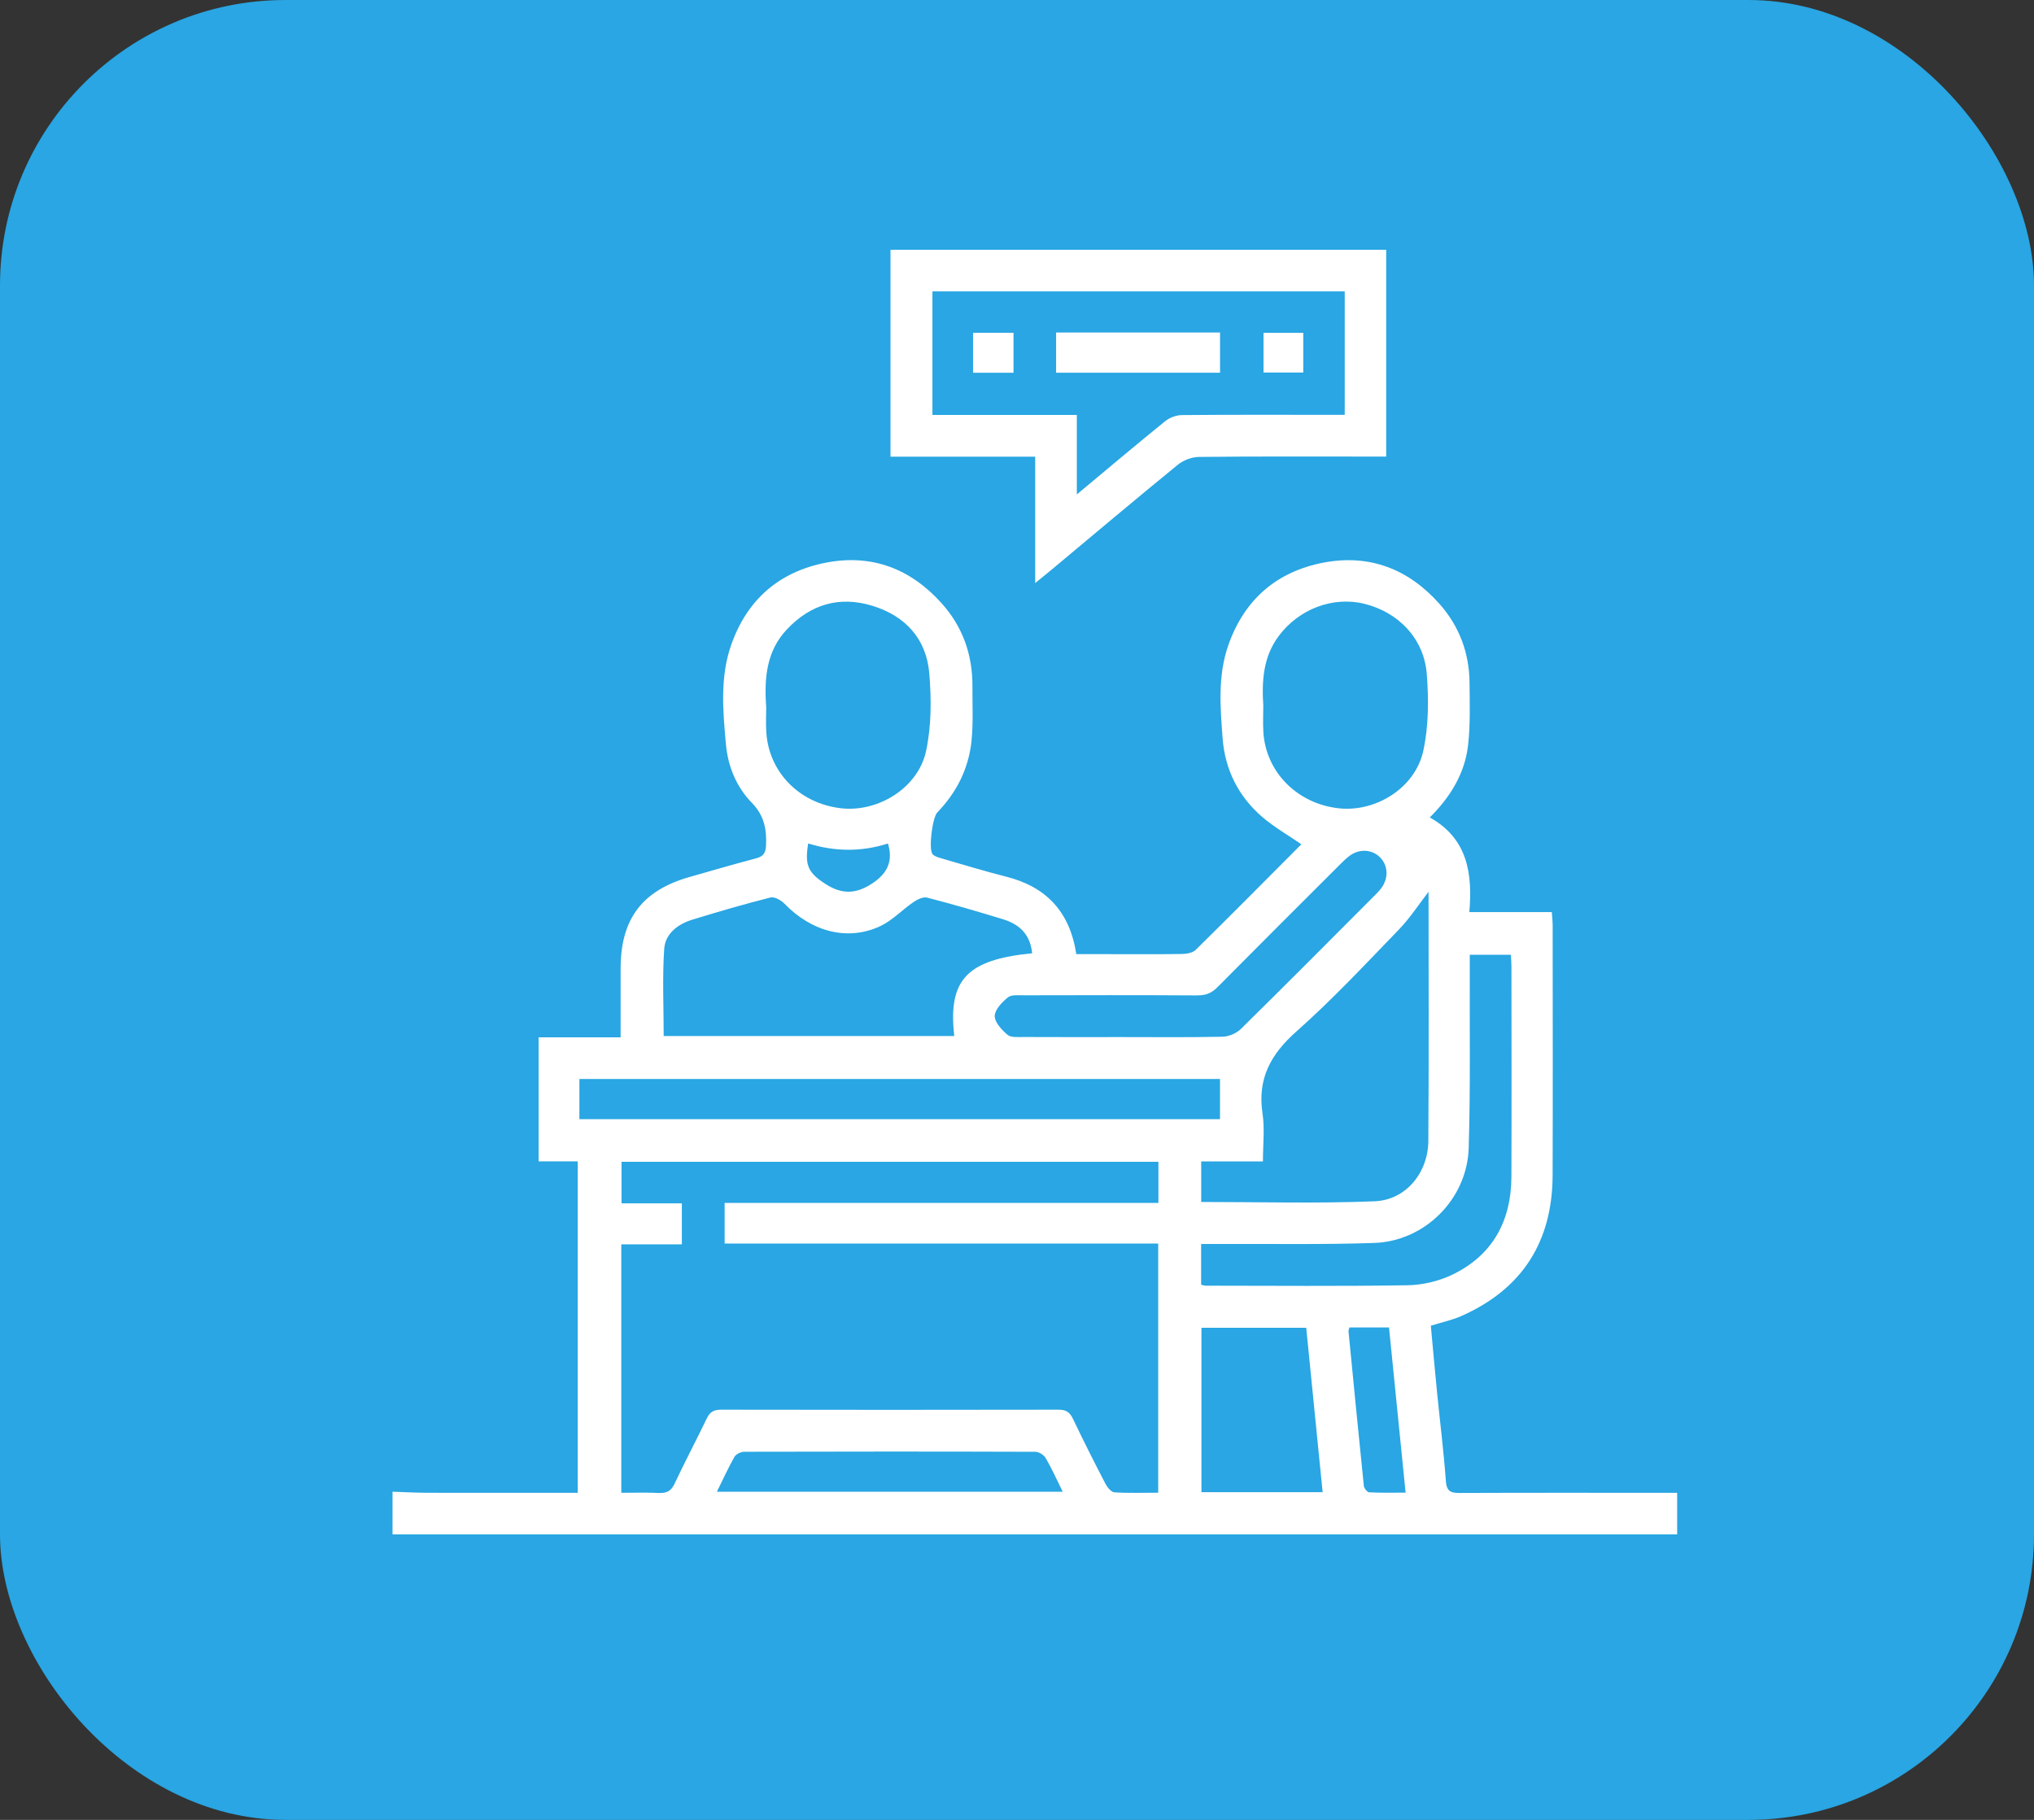
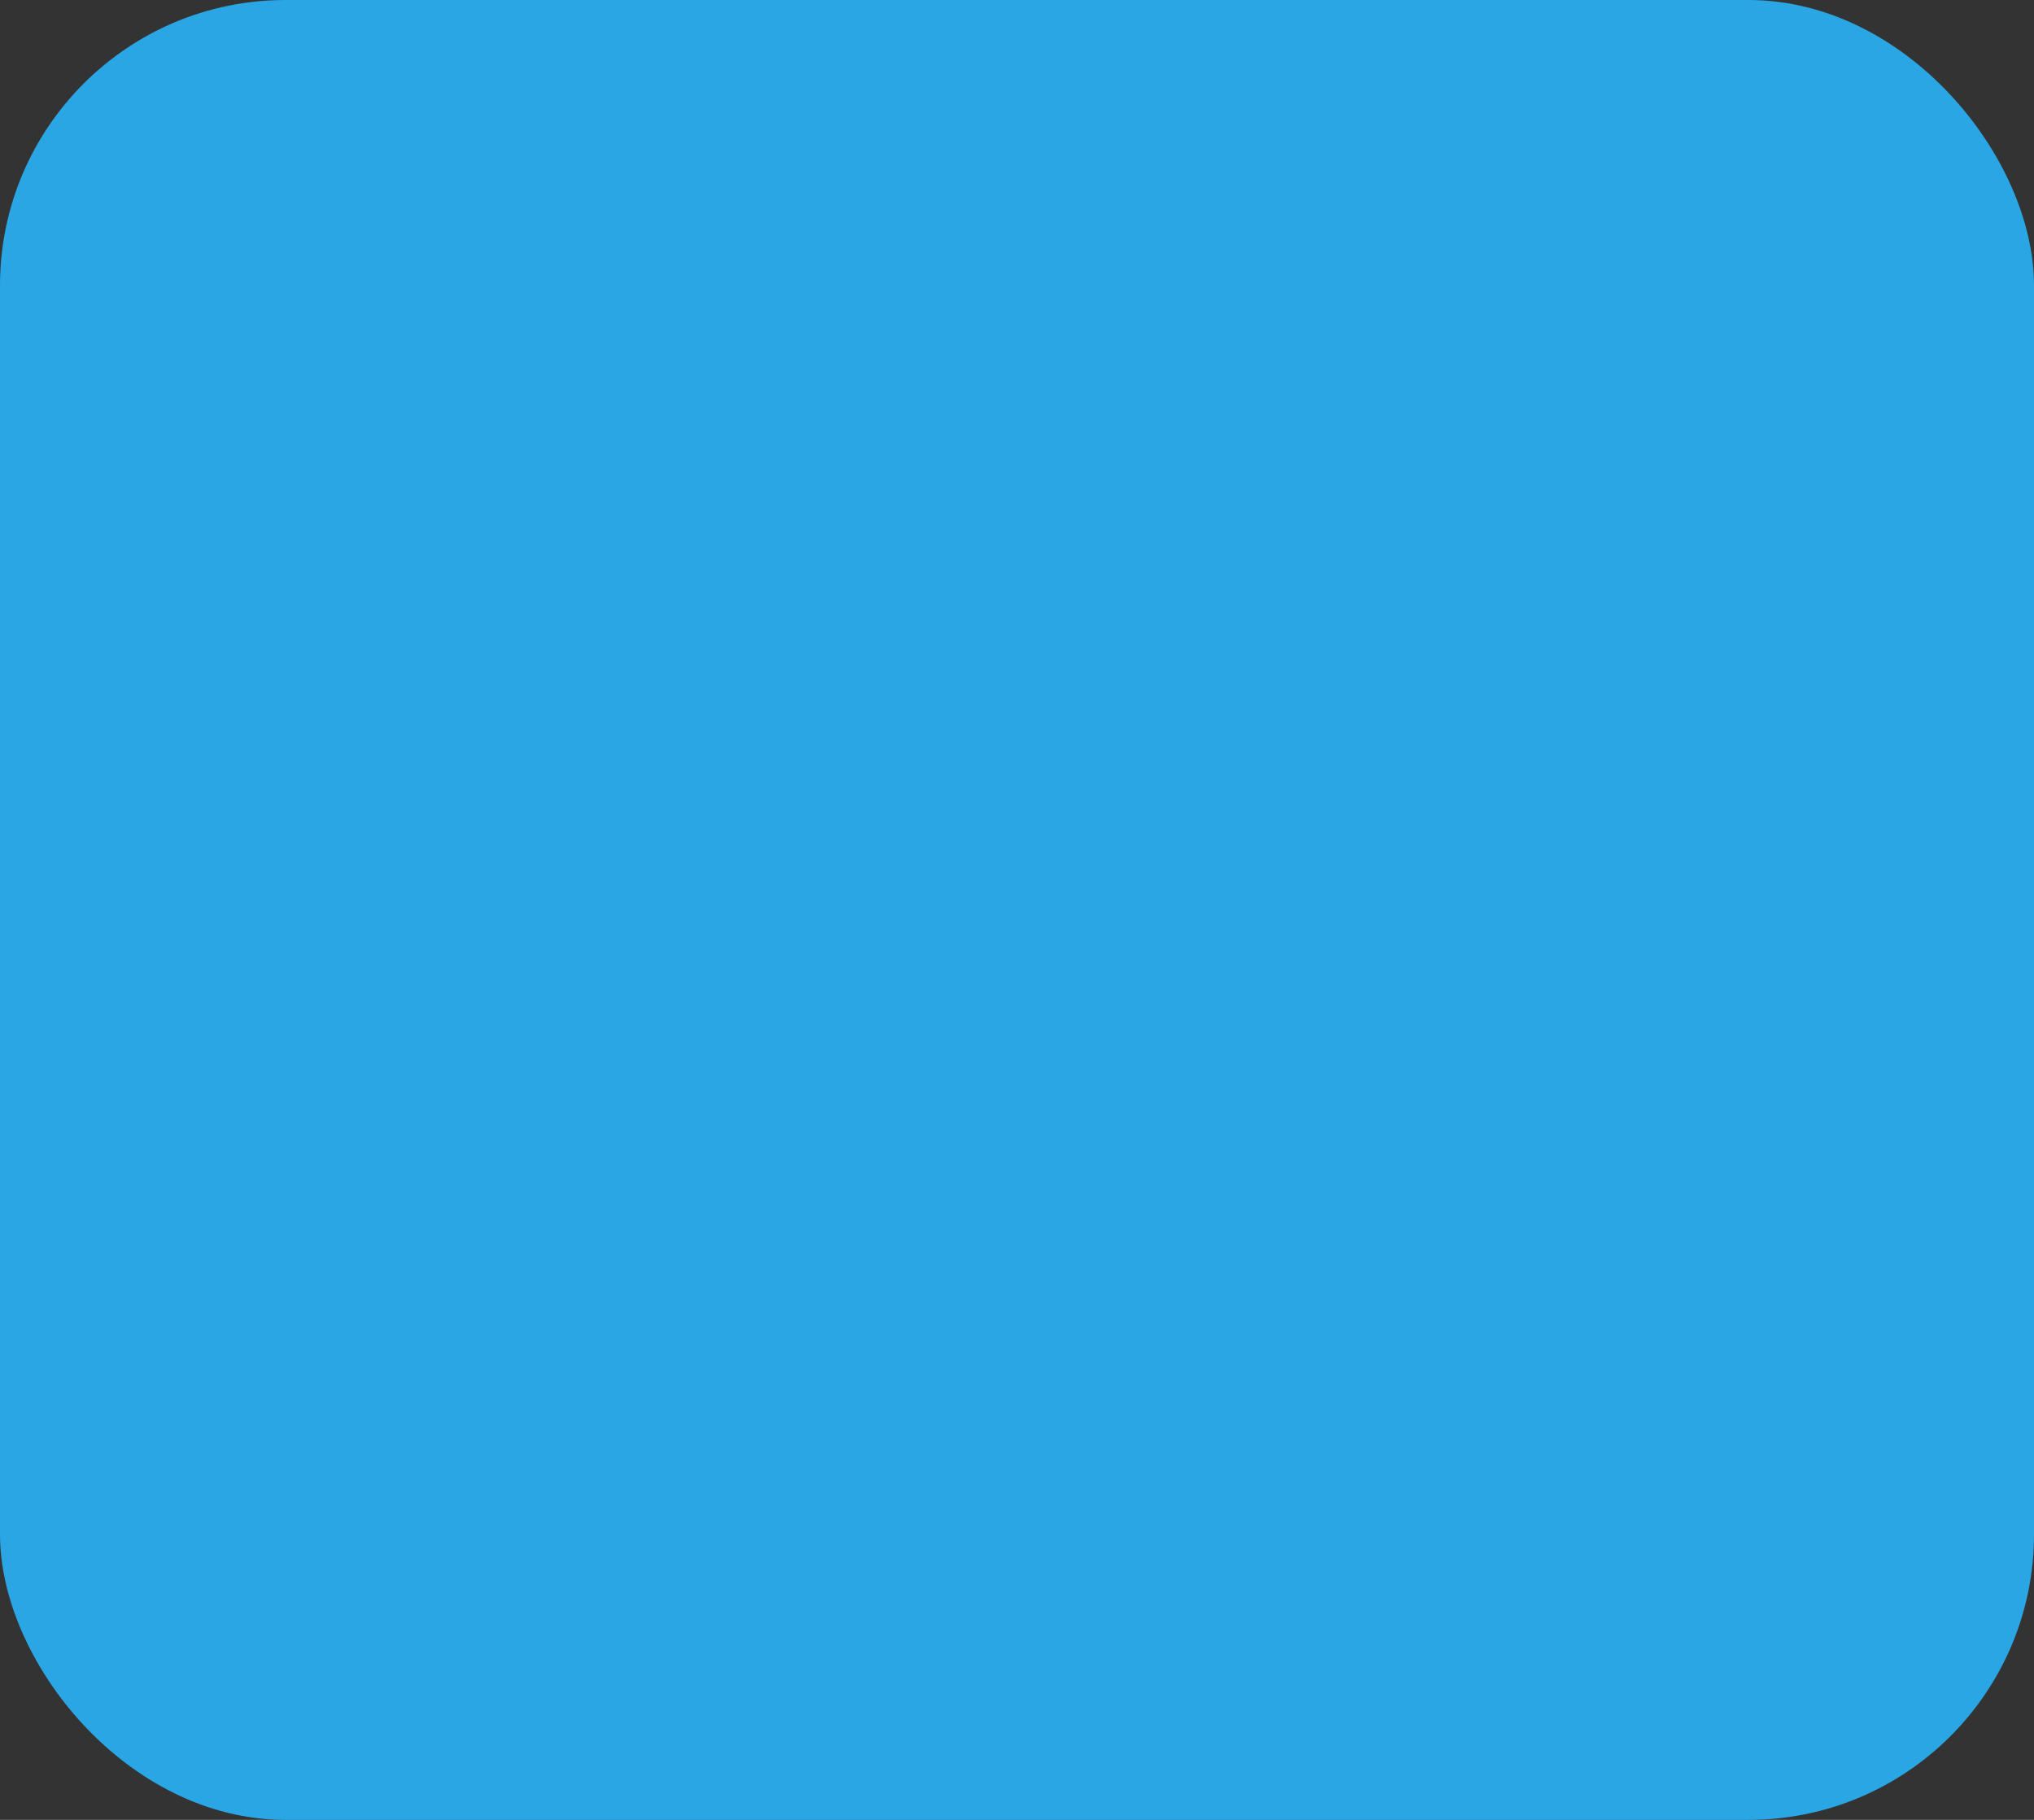
<svg xmlns="http://www.w3.org/2000/svg" width="57" height="51" viewBox="0 0 57 51" fill="none">
  <rect x="0" y="0" width="57" height="51" fill="#333333" stroke="none" />
  <rect width="57" height="51" rx="8" fill="#29A6E3" />
  <g clip-path="url(#clip0_198_16)">
    <path d="M46.562 41.835C44.676 41.835 42.789 41.831 40.902 41.839C40.647 41.841 40.538 41.787 40.518 41.499C40.458 40.669 40.353 39.844 40.271 39.016C40.209 38.391 40.154 37.766 40.097 37.152C40.414 37.053 40.691 36.995 40.945 36.883C42.659 36.128 43.504 34.797 43.51 32.934C43.518 30.6 43.512 28.267 43.511 25.934C43.511 25.821 43.498 25.708 43.488 25.561H41.176C41.269 24.473 41.127 23.5 40.068 22.908C40.66 22.32 41.056 21.658 41.143 20.865C41.206 20.297 41.186 19.718 41.182 19.145C41.177 18.304 40.899 17.557 40.343 16.927C39.477 15.95 38.387 15.523 37.099 15.765C35.778 16.015 34.87 16.802 34.422 18.081C34.123 18.933 34.196 19.817 34.262 20.693C34.33 21.573 34.706 22.319 35.371 22.893C35.703 23.179 36.091 23.399 36.459 23.653C36.463 23.645 36.459 23.671 36.443 23.686C35.467 24.666 34.494 25.649 33.508 26.619C33.424 26.701 33.259 26.732 33.131 26.734C32.44 26.745 31.748 26.739 31.057 26.739H30.162C29.978 25.54 29.313 24.851 28.195 24.567C27.582 24.412 26.978 24.227 26.372 24.051C26.286 24.026 26.18 23.996 26.131 23.933C26.017 23.787 26.131 22.907 26.267 22.767C26.807 22.209 27.142 21.544 27.224 20.777C27.278 20.267 27.248 19.747 27.251 19.231C27.256 18.351 26.98 17.57 26.395 16.914C25.525 15.939 24.432 15.518 23.146 15.768C21.84 16.021 20.939 16.799 20.493 18.066C20.172 18.976 20.259 19.917 20.342 20.85C20.398 21.473 20.634 22.051 21.066 22.494C21.415 22.852 21.488 23.235 21.467 23.695C21.456 23.91 21.388 24.002 21.185 24.055C20.563 24.219 19.945 24.4 19.326 24.576C17.997 24.954 17.393 25.753 17.392 27.138C17.392 27.767 17.392 28.397 17.392 29.07H15.093V32.546H16.19V41.835C14.768 41.835 13.374 41.837 11.98 41.834C11.654 41.833 11.327 41.815 11 41.804V43.001H47V41.835H46.562ZM40.028 31.964C40.021 32.868 39.399 33.63 38.519 33.665C36.909 33.73 35.295 33.684 33.662 33.684V32.548H35.392C35.392 32.068 35.445 31.63 35.381 31.209C35.233 30.234 35.605 29.548 36.33 28.906C37.336 28.014 38.258 27.026 39.194 26.058C39.519 25.721 39.778 25.32 40.033 24.992C40.033 27.255 40.044 29.61 40.027 31.964H40.028ZM35.404 20.516C35.388 20.26 35.402 20.001 35.402 19.777C35.356 19.067 35.404 18.408 35.826 17.835C36.391 17.067 37.354 16.702 38.239 16.922C39.191 17.159 39.905 17.895 39.983 18.886C40.039 19.6 40.037 20.347 39.886 21.041C39.658 22.085 38.548 22.769 37.509 22.651C36.349 22.519 35.474 21.637 35.404 20.516ZM33.569 27.893C33.798 27.895 33.959 27.826 34.12 27.663C35.257 26.515 36.402 25.374 37.546 24.232C37.637 24.141 37.729 24.049 37.832 23.975C38.103 23.781 38.444 23.803 38.667 24.019C38.898 24.243 38.919 24.602 38.714 24.882C38.658 24.957 38.594 25.025 38.527 25.091C37.278 26.343 36.032 27.598 34.771 28.838C34.646 28.96 34.433 29.049 34.26 29.053C33.324 29.074 32.386 29.063 31.45 29.063C30.513 29.063 29.6 29.066 28.675 29.061C28.524 29.06 28.33 29.081 28.234 28.999C28.073 28.863 27.875 28.651 27.876 28.472C27.878 28.294 28.08 28.086 28.243 27.951C28.341 27.871 28.534 27.892 28.685 27.892C30.312 27.888 31.94 27.885 33.567 27.895L33.569 27.893ZM21.472 19.817C21.411 18.991 21.483 18.241 22.052 17.638C22.712 16.936 23.522 16.694 24.445 16.976C25.366 17.256 25.958 17.899 26.041 18.861C26.103 19.585 26.103 20.346 25.951 21.051C25.726 22.086 24.599 22.772 23.564 22.65C22.4 22.513 21.54 21.637 21.474 20.508C21.459 20.263 21.472 20.017 21.472 19.818V19.817ZM24.474 24.737C24.004 25.058 23.602 25.074 23.139 24.776C22.642 24.457 22.549 24.251 22.648 23.637C23.391 23.867 24.139 23.878 24.884 23.638C25.035 24.132 24.862 24.472 24.474 24.736V24.737ZM18.614 26.587C18.644 26.164 18.997 25.897 19.401 25.773C20.126 25.55 20.856 25.337 21.592 25.151C21.704 25.123 21.892 25.23 21.988 25.329C22.747 26.114 23.76 26.381 24.671 25.953C25.01 25.793 25.283 25.496 25.599 25.28C25.708 25.206 25.871 25.126 25.982 25.155C26.694 25.339 27.401 25.544 28.105 25.76C28.619 25.918 28.873 26.225 28.925 26.715C27.095 26.893 26.562 27.457 26.742 29.034H18.599C18.599 28.213 18.559 27.396 18.614 26.586V26.587ZM16.237 30.238H34.189V31.363H16.237V30.238ZM20.09 41.804C20.267 41.447 20.41 41.128 20.583 40.825C20.627 40.749 20.763 40.684 20.858 40.684C23.577 40.677 26.295 40.676 29.014 40.685C29.114 40.685 29.253 40.773 29.304 40.861C29.474 41.152 29.612 41.461 29.781 41.804H20.09ZM32.463 33.711H20.307V34.849H32.457V41.832C32.043 41.832 31.635 41.847 31.231 41.821C31.14 41.815 31.03 41.681 30.978 41.58C30.665 40.978 30.36 40.372 30.067 39.759C29.979 39.574 29.873 39.505 29.666 39.505C26.515 39.511 23.363 39.511 20.212 39.505C20.009 39.505 19.895 39.563 19.806 39.751C19.513 40.363 19.193 40.963 18.905 41.577C18.809 41.78 18.689 41.848 18.473 41.839C18.126 41.823 17.777 41.834 17.411 41.834V34.872H19.108V33.722H17.418V32.558H32.463V33.711V33.711ZM33.669 41.817V37.21H36.605C36.757 38.733 36.909 40.253 37.065 41.817H33.669ZM38.373 41.822C38.317 41.819 38.227 41.71 38.22 41.642C38.071 40.198 37.931 38.753 37.79 37.307C37.788 37.285 37.8 37.262 37.816 37.2H38.925C39.079 38.726 39.231 40.247 39.39 41.83C39.04 41.83 38.706 41.839 38.373 41.821L38.373 41.822ZM33.788 36.029C33.754 36.029 33.721 36.017 33.66 36.004V34.861C33.814 34.861 33.952 34.861 34.089 34.861C35.564 34.854 37.041 34.883 38.515 34.832C39.933 34.782 41.113 33.6 41.158 32.175C41.209 30.512 41.182 28.847 41.188 27.183C41.188 27.046 41.188 26.908 41.188 26.756H42.341C42.347 26.877 42.356 26.99 42.356 27.103C42.357 29.06 42.363 31.018 42.355 32.975C42.35 34.218 41.829 35.18 40.694 35.724C40.316 35.905 39.865 36.011 39.445 36.018C37.559 36.048 35.674 36.031 33.788 36.03L33.788 36.029Z" fill="white" />
    <path d="M29.01 16.34C29.191 16.192 29.317 16.091 29.442 15.987C30.629 14.996 31.811 14 33.009 13.022C33.164 12.896 33.401 12.807 33.601 12.805C35.205 12.787 36.809 12.795 38.414 12.795H38.846V7H24.955V12.798H29.01V16.34ZM26.13 11.628V8.166H37.684V11.625H37.303C35.909 11.625 34.515 11.619 33.121 11.632C32.963 11.633 32.777 11.703 32.654 11.802C31.845 12.457 31.049 13.129 30.177 13.856V11.628H26.129H26.13Z" fill="white" />
-     <path d="M34.19 9.318H29.596V10.445H34.19V9.318Z" fill="white" />
    <path d="M27.269 10.446H28.402V9.326H27.269V10.446Z" fill="white" />
-     <path d="M36.522 9.328H35.408V10.44H36.522V9.328Z" fill="white" />
  </g>
  <defs>
    <clipPath id="clip0_198_16">
-       <rect width="36" height="36" fill="white" transform="translate(11 7)" />
-     </clipPath>
+       </clipPath>
  </defs>
</svg>